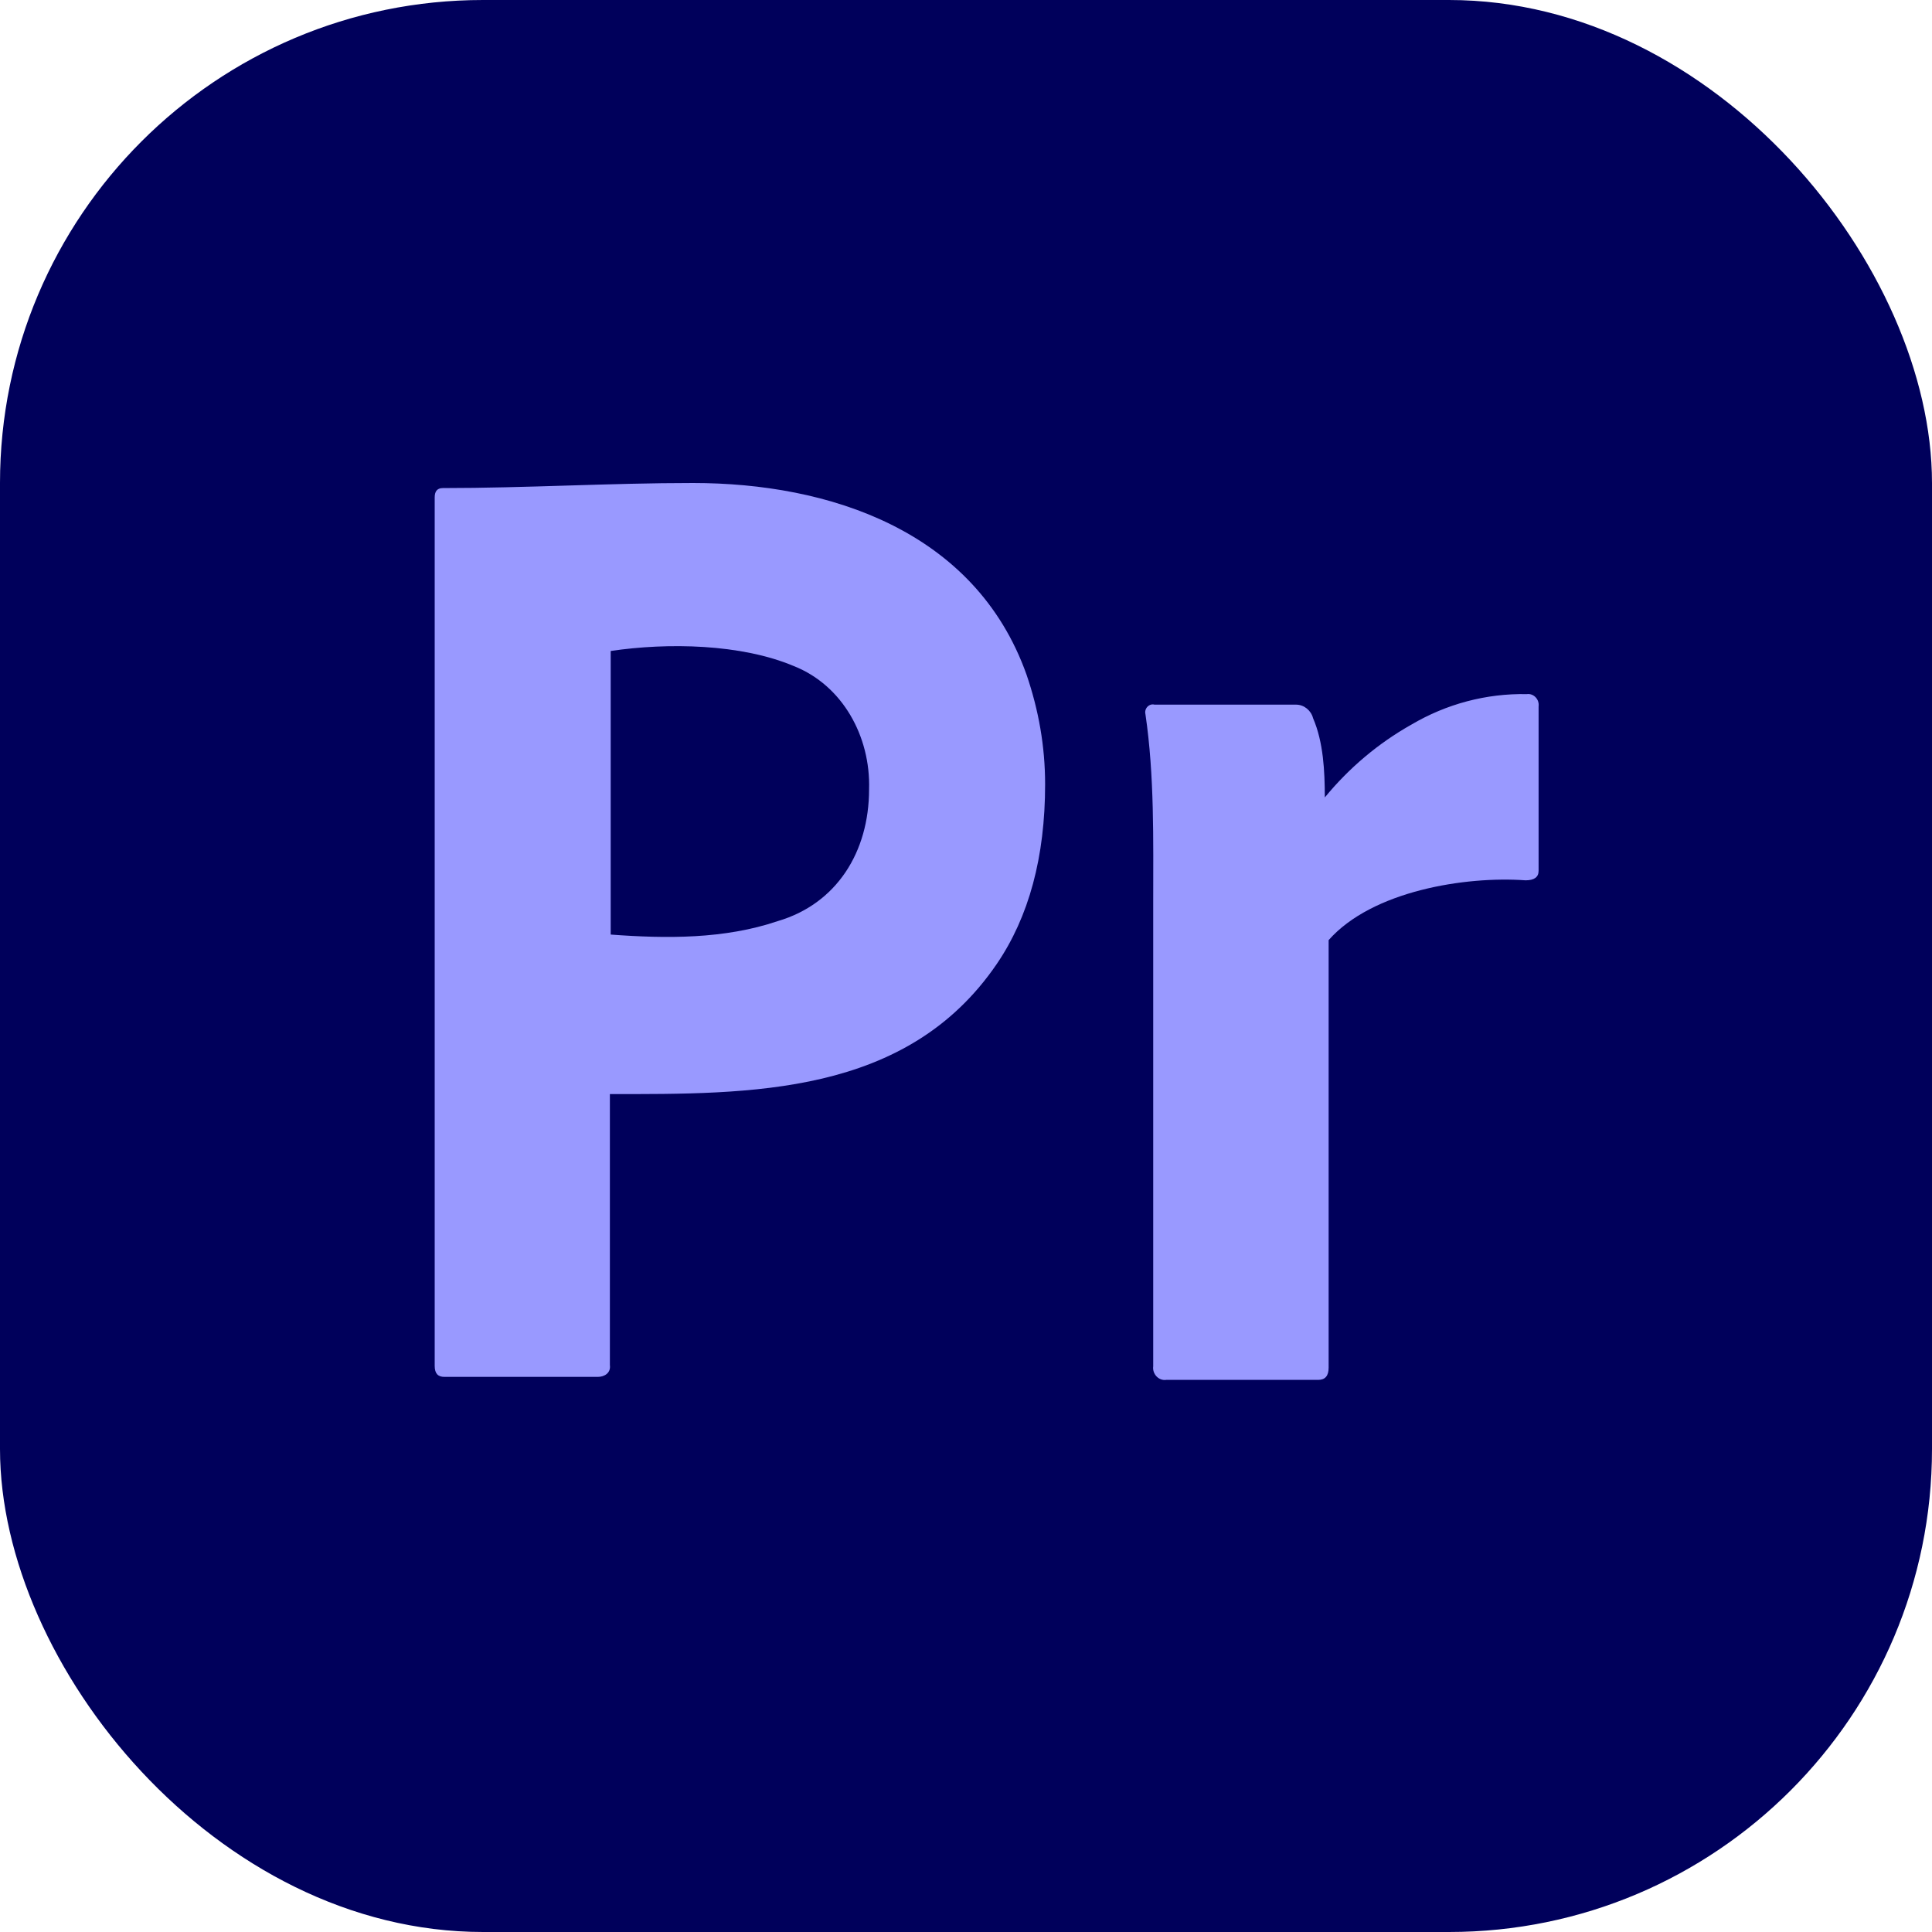
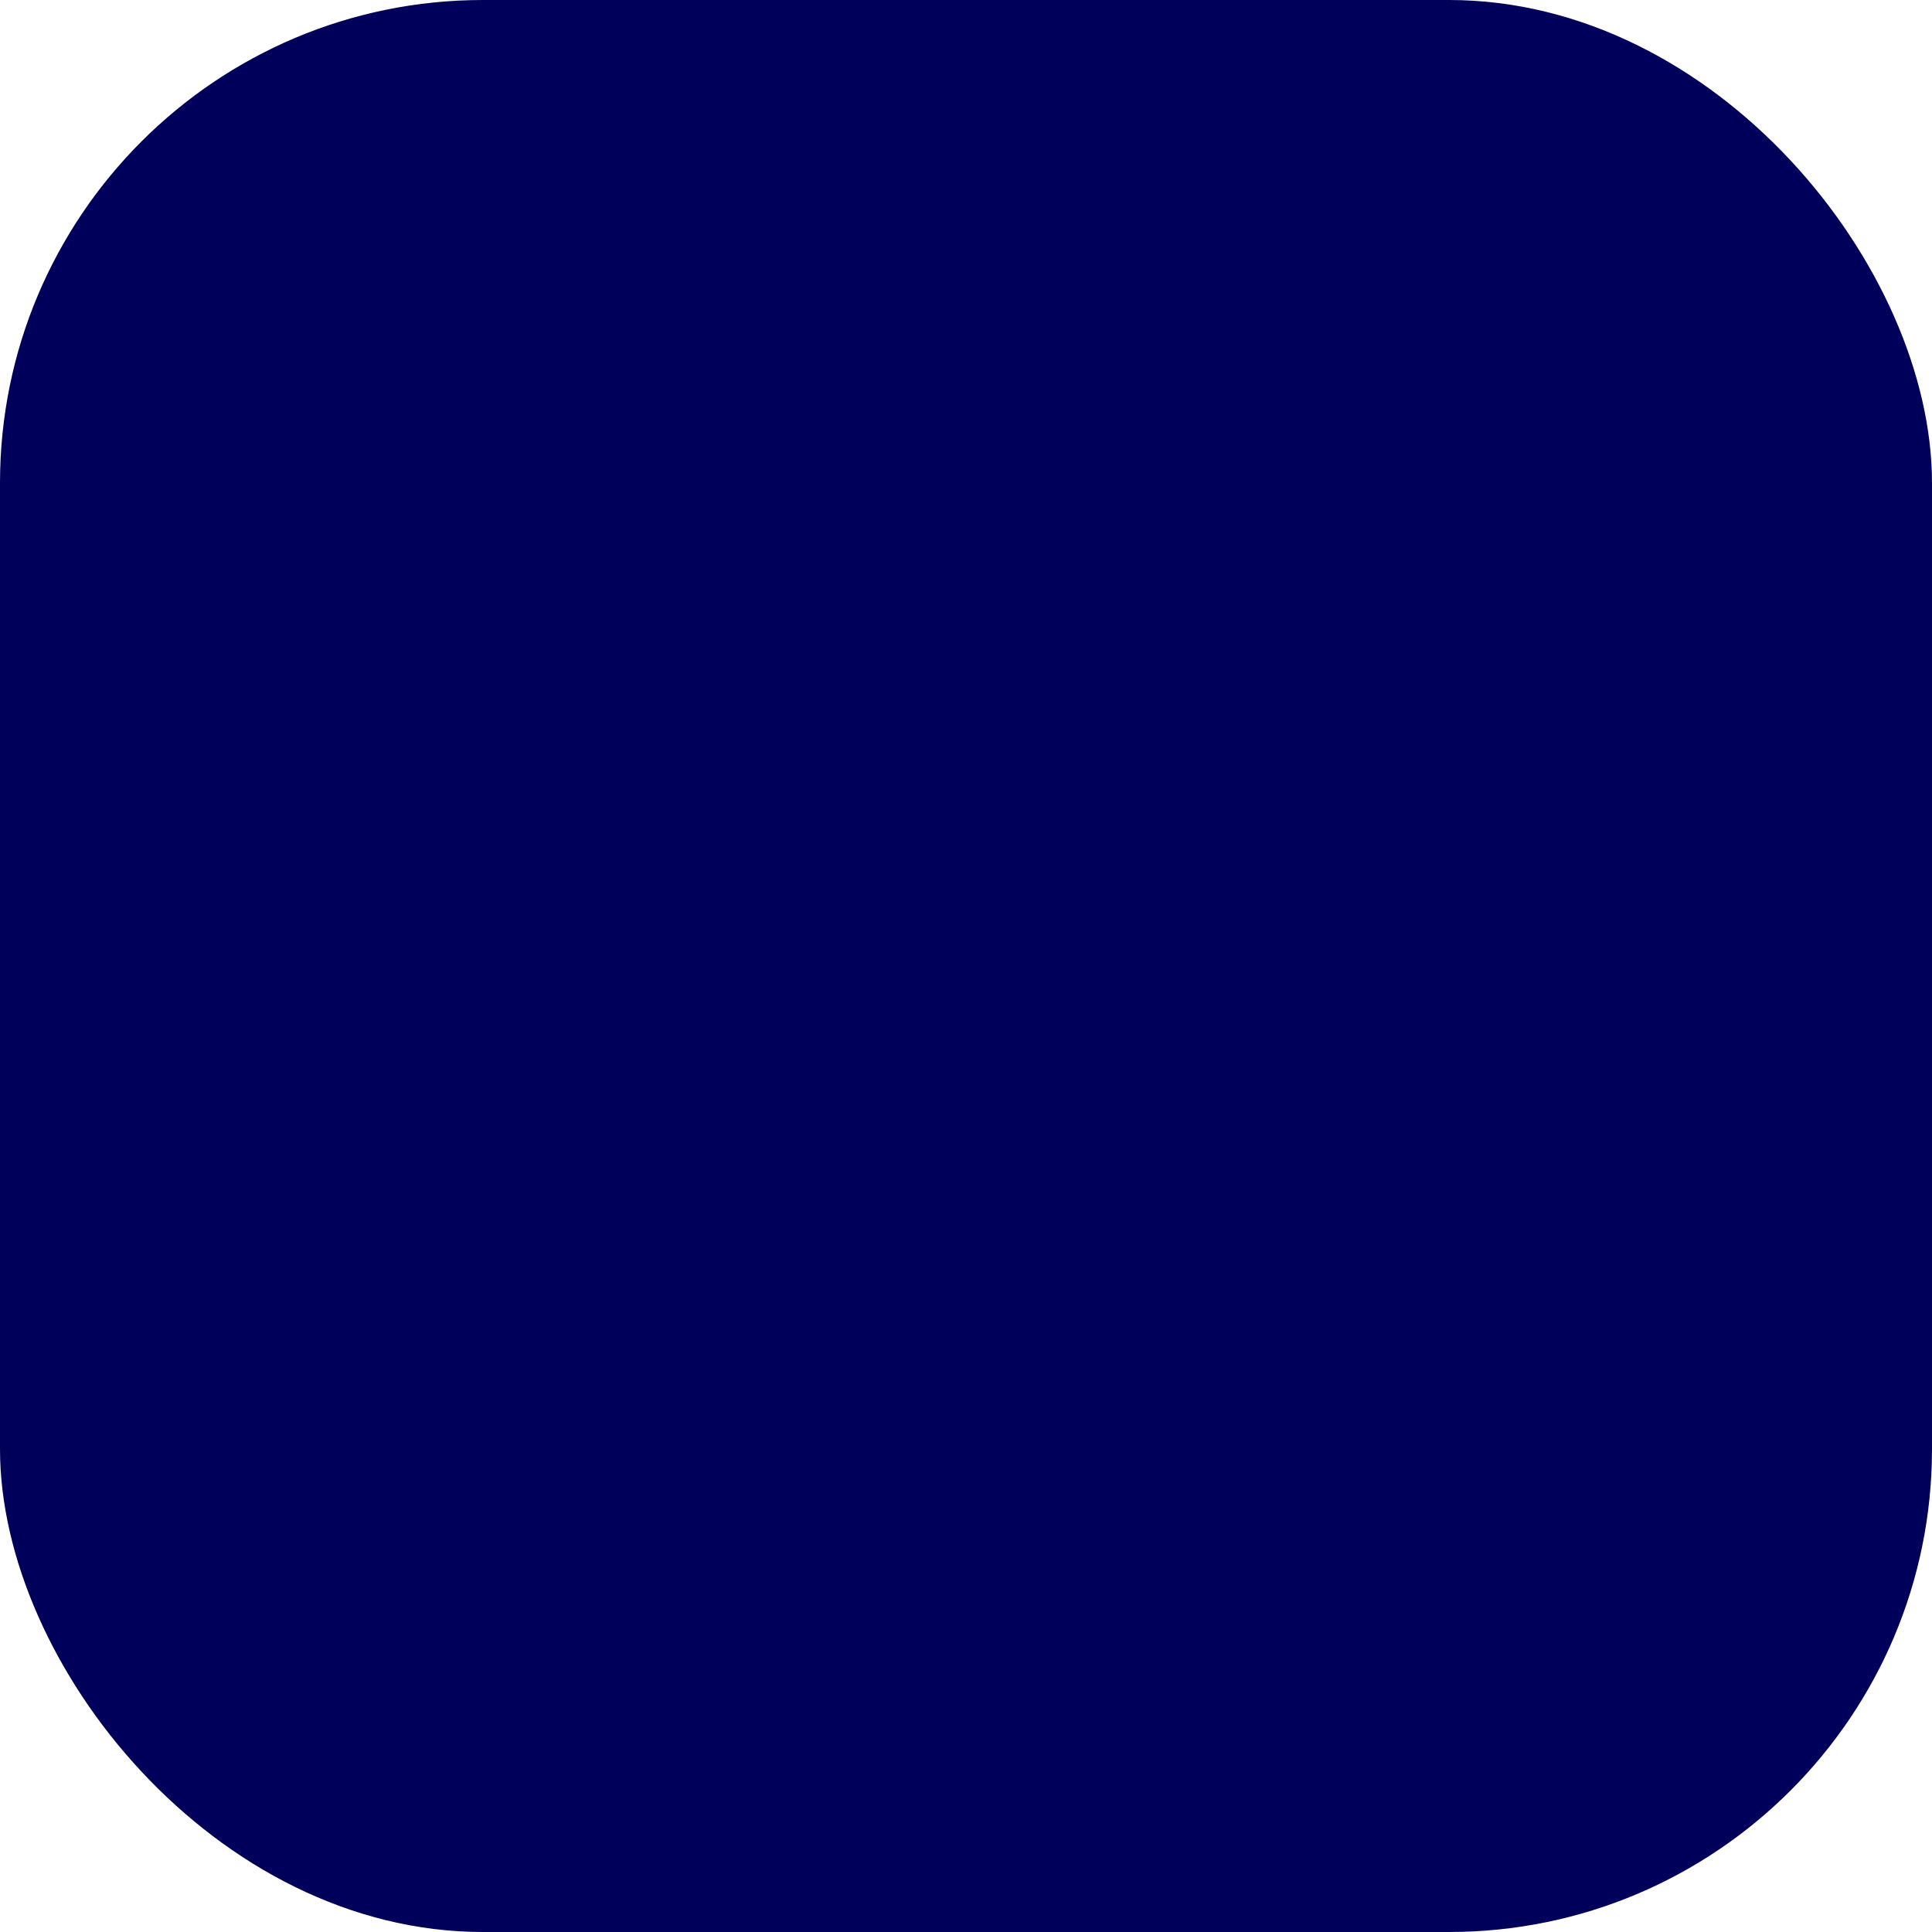
<svg xmlns="http://www.w3.org/2000/svg" width="40" height="40" viewBox="0 0 40 40" fill="none">
  <rect width="40" height="40" rx="10" fill="#00005B" />
-   <path d="M9 28.28V10.297C9 10.175 9.05 10.105 9.167 10.105C10.895 10.105 12.621 10 14.349 10C17.153 10 20.189 10.977 21.253 13.967C21.504 14.701 21.638 15.452 21.638 16.239C21.638 17.742 21.303 18.982 20.635 19.961C18.767 22.695 15.529 22.652 12.627 22.652V28.262C12.65 28.428 12.511 28.507 12.377 28.507H9.201C9.067 28.507 9 28.437 9 28.28ZM12.644 13.478V19.349C13.795 19.435 14.999 19.445 16.104 19.07C17.325 18.711 17.993 17.634 17.993 16.344C18.027 15.244 17.44 14.189 16.439 13.792C15.347 13.329 13.823 13.302 12.644 13.478Z" fill="#9999FF" />
-   <path d="M23.903 14.589H26.837C26.998 14.59 27.144 14.707 27.186 14.87C27.401 15.369 27.428 15.971 27.429 16.51C27.932 15.897 28.538 15.387 29.218 15.004C29.948 14.573 30.774 14.354 31.612 14.371C31.751 14.351 31.874 14.479 31.855 14.624V18.029C31.855 18.16 31.765 18.226 31.585 18.226C30.344 18.136 28.41 18.443 27.508 19.464V28.316C27.508 28.485 27.436 28.569 27.293 28.569H24.145C23.991 28.592 23.854 28.447 23.876 28.288V18.676C23.876 17.388 23.903 16.061 23.715 14.786C23.686 14.668 23.793 14.559 23.903 14.589Z" fill="#9999FF" />
</svg>